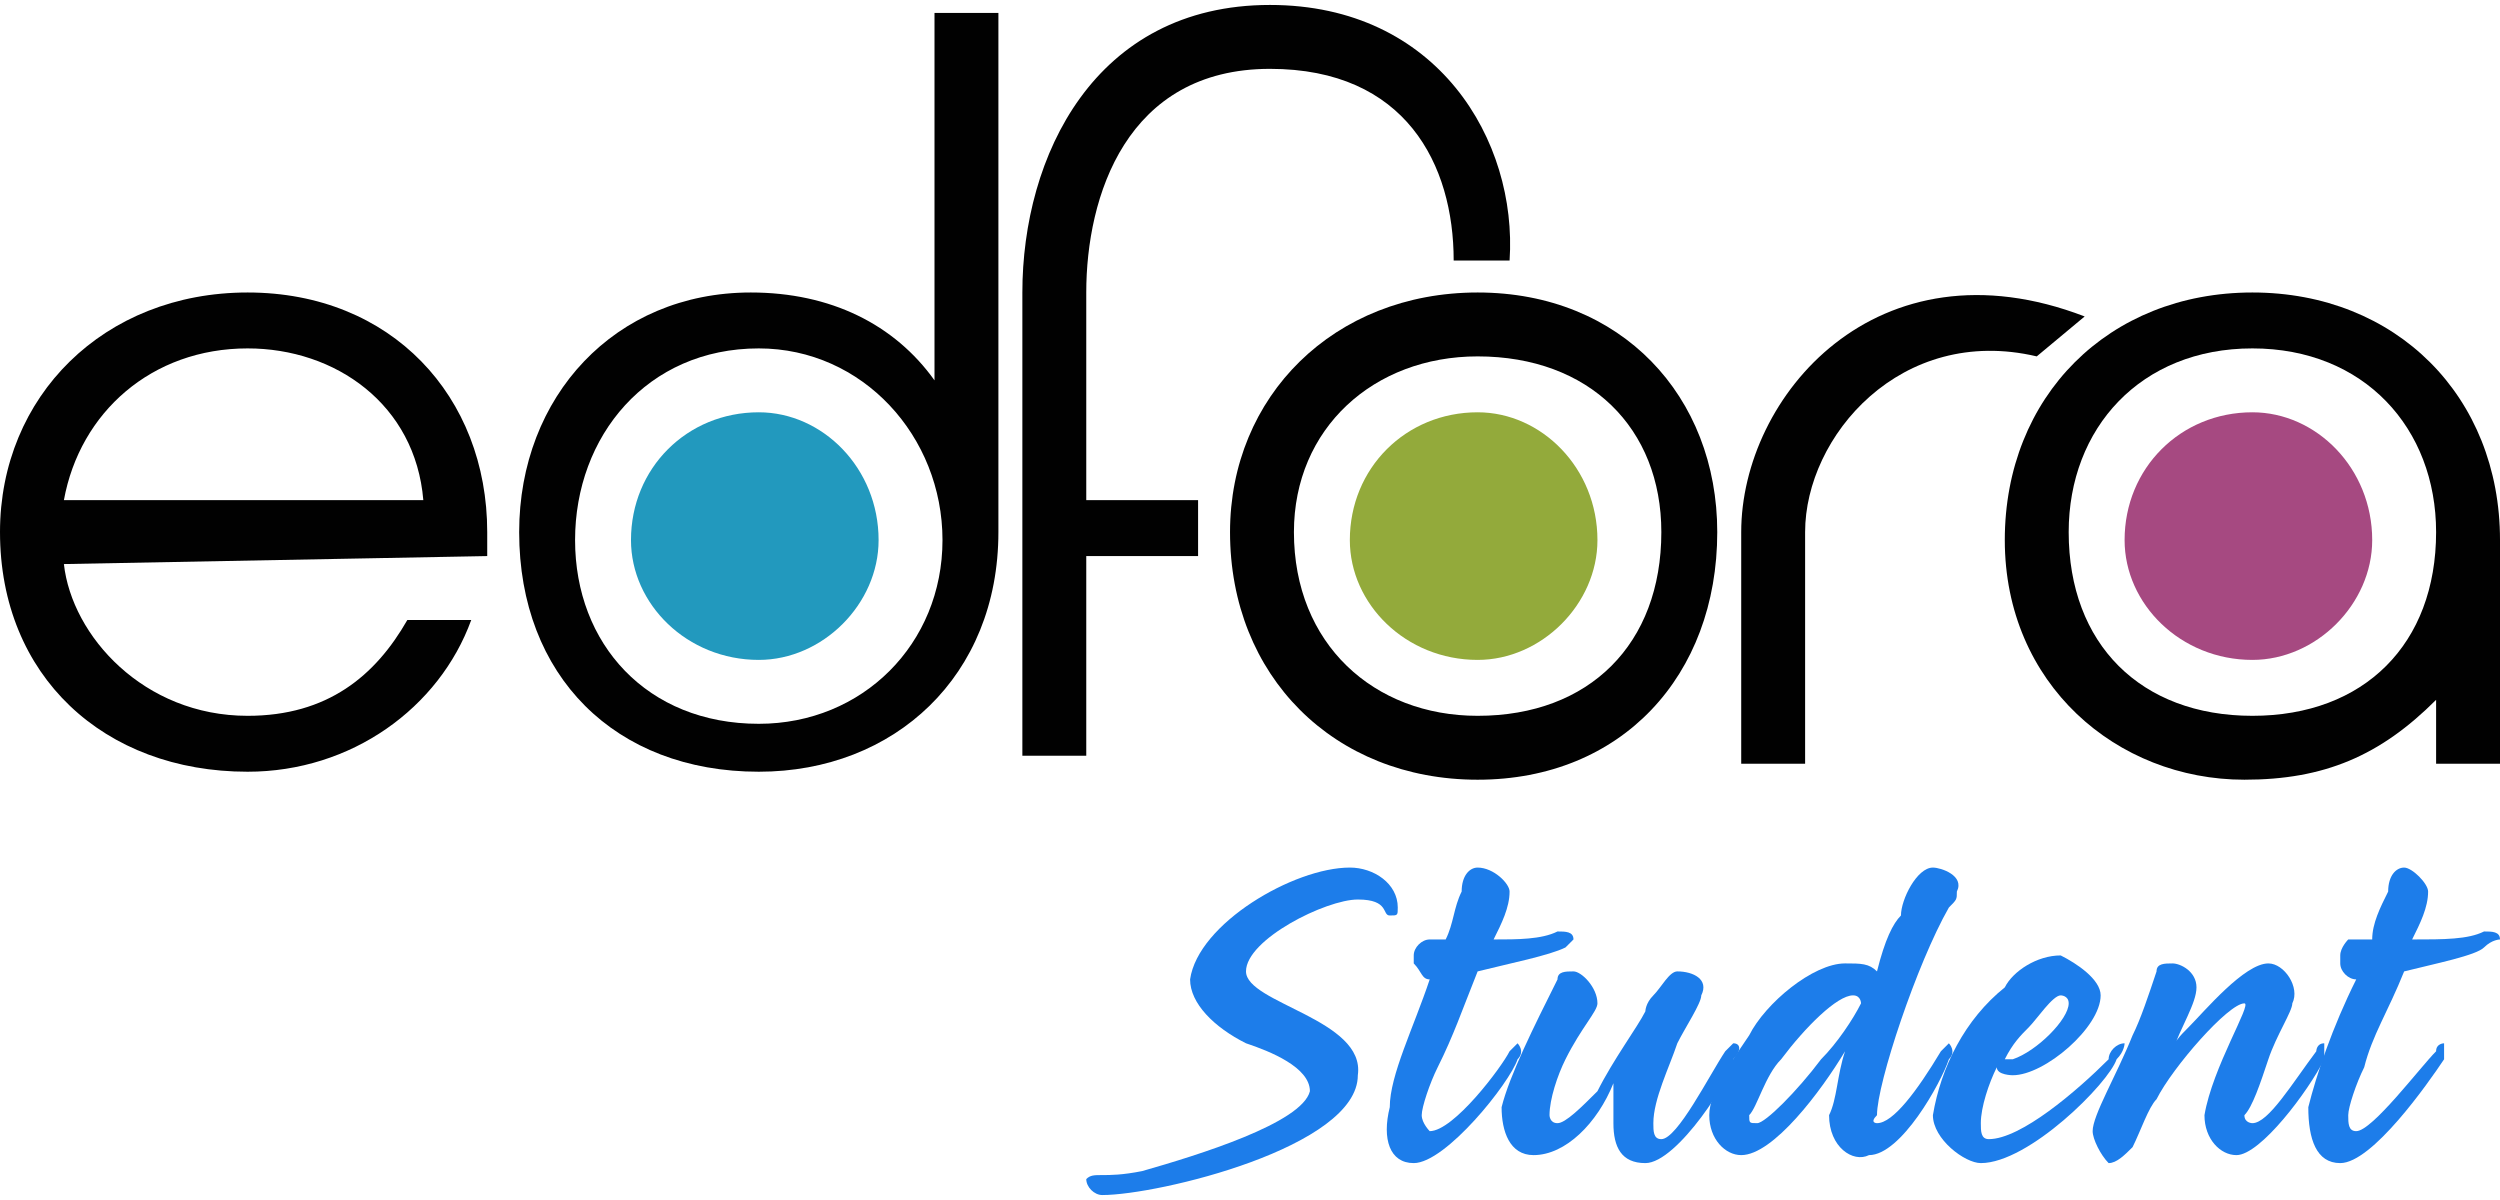
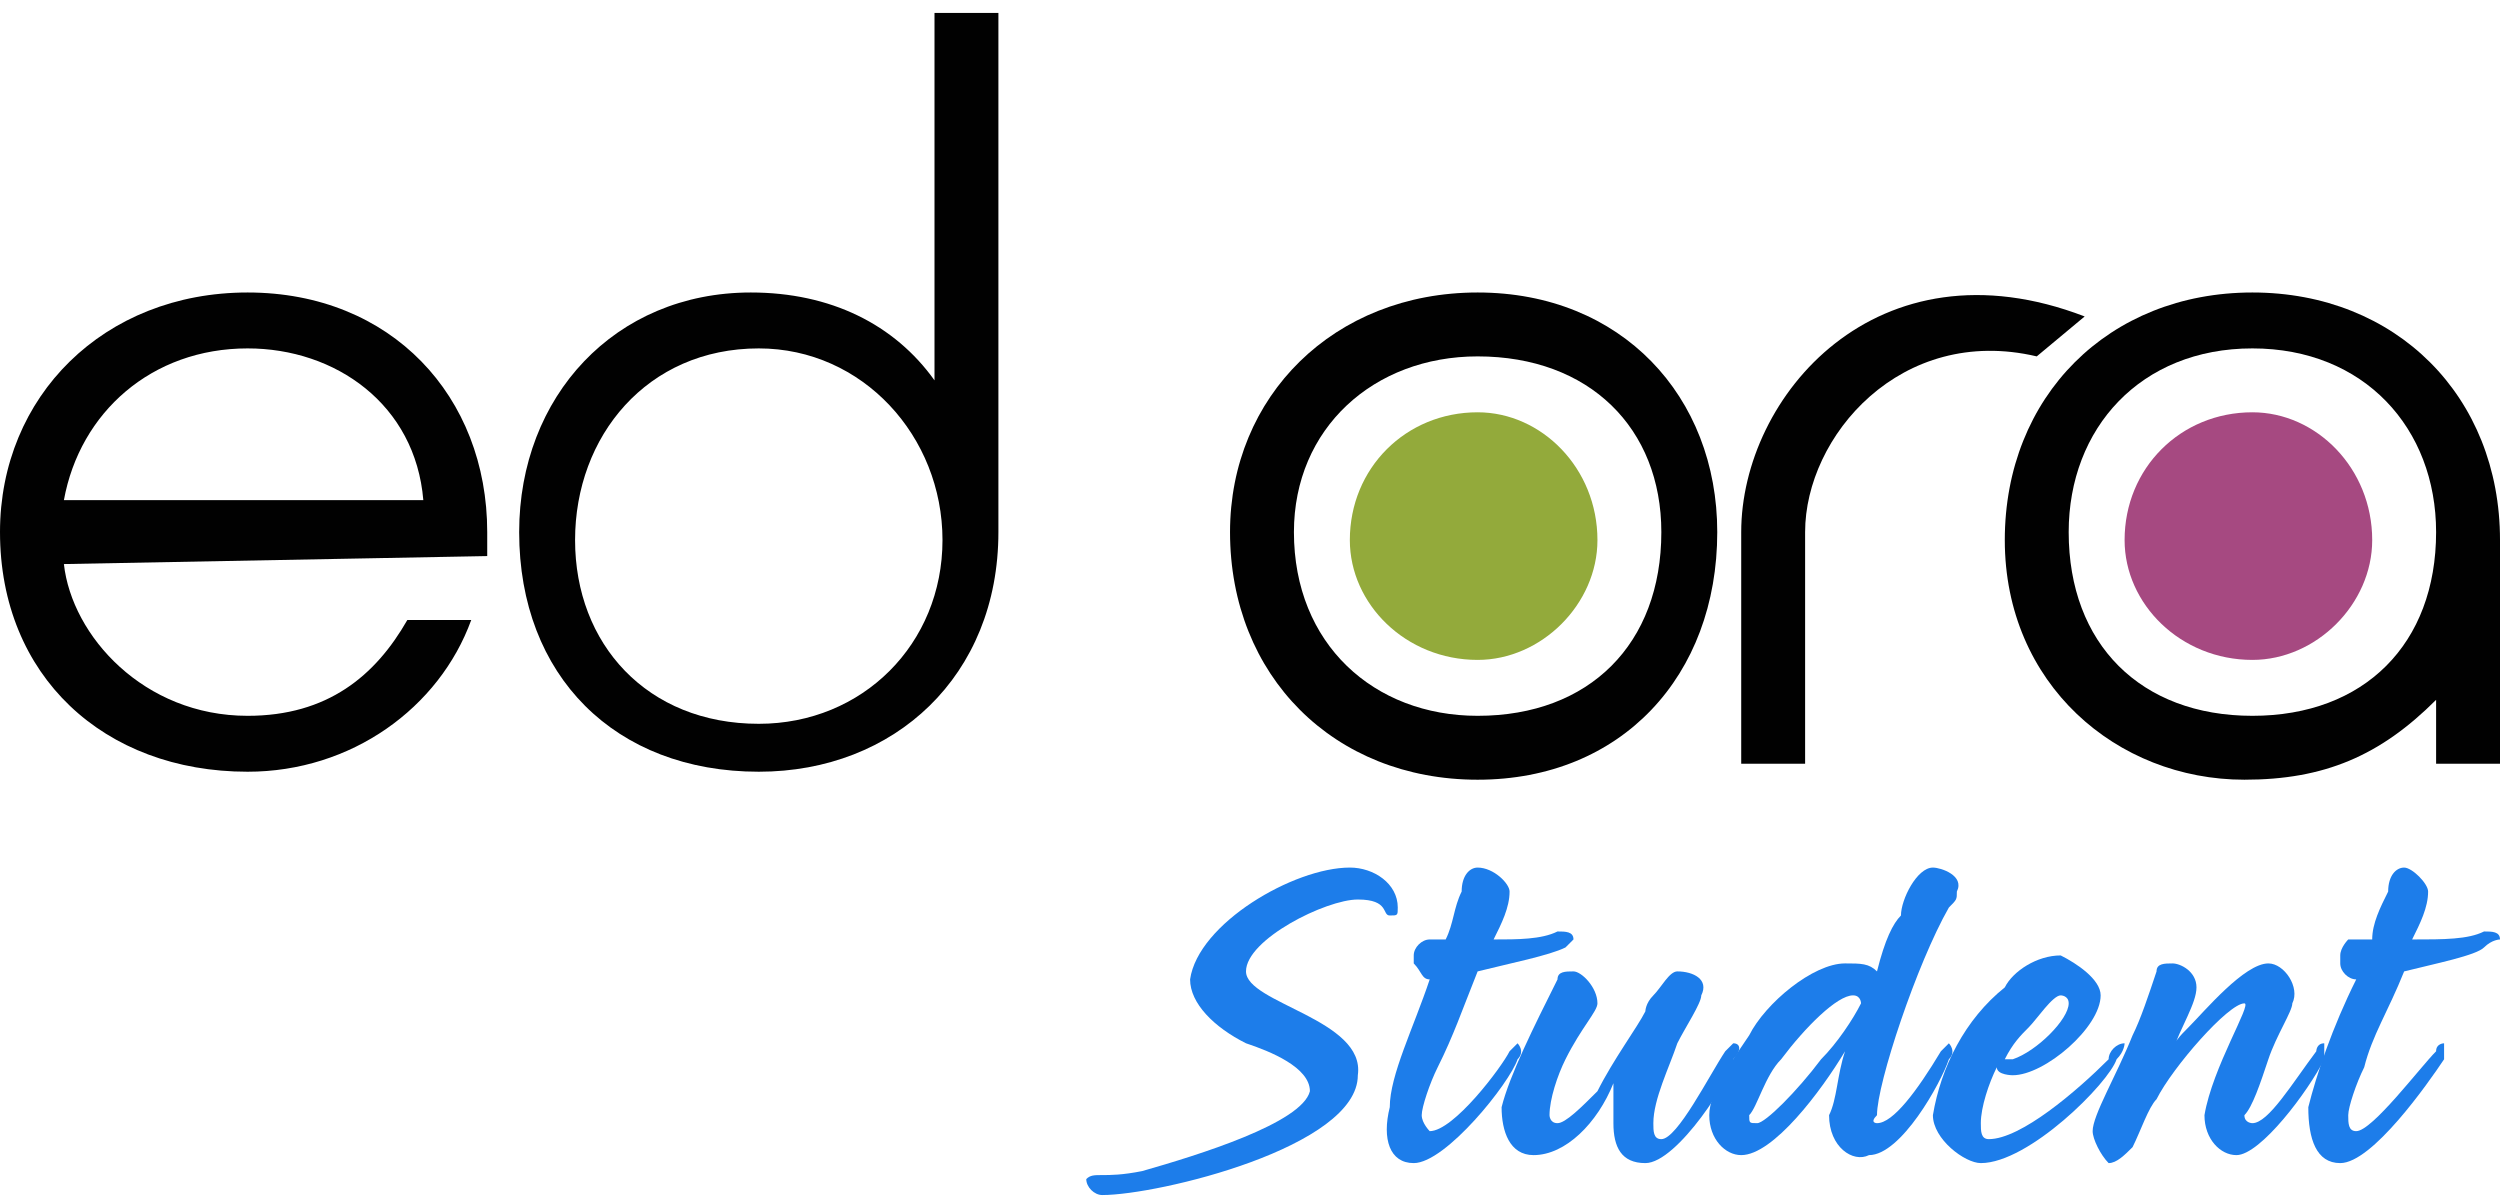
<svg xmlns="http://www.w3.org/2000/svg" xml:space="preserve" width="100px" height="48px" version="1.1" style="shape-rendering:geometricPrecision; text-rendering:geometricPrecision; image-rendering:optimizeQuality; fill-rule:evenodd; clip-rule:evenodd" viewBox="0 0 0.313 0.149">
  <defs>
    <style type="text/css">
   
    .fil1 {fill:#010101;fill-rule:nonzero}
    .fil0 {fill:#1D7DEA;fill-rule:nonzero}
    .fil2 {fill:#2299BE;fill-rule:nonzero}
    .fil3 {fill:#93AA3B;fill-rule:nonzero}
    .fil4 {fill:#A64981;fill-rule:nonzero}
   
  </style>
  </defs>
  <g id="Layer_x0020_1">
    <g id="_2396830074944">
      <path class="fil0" d="M0.169 0.108c-0.007,0 -0.019,0.007 -0.02,0.014 0,0.003 0.003,0.006 0.007,0.008 0.003,0.001 0.008,0.003 0.008,0.006 -0.001,0.004 -0.014,0.008 -0.021,0.01 -0.005,0.001 -0.006,0 -0.007,0.001 0,0.001 0.001,0.002 0.002,0.002 0.007,0 0.032,-0.006 0.032,-0.015 0.001,-0.007 -0.014,-0.009 -0.014,-0.013 0,-0.004 0.01,-0.009 0.014,-0.009 0.004,0 0.003,0.002 0.004,0.002 0.001,0 0.001,0 0.001,-0.001 0,-0.003 -0.003,-0.005 -0.006,-0.005z" />
      <path class="fil0" d="M0.179 0.117c-0.001,0 -0.002,0.001 -0.002,0.002 0,0 0,0.001 0,0.001 0.001,0.001 0.001,0.002 0.002,0.002 -0.002,0.006 -0.005,0.012 -0.005,0.016 -0.001,0.004 0,0.007 0.003,0.007 0.004,0 0.012,-0.01 0.013,-0.013 0.001,-0.001 0,-0.002 0,-0.002 0,0 0,0 -0.001,0.001 -0.001,0.002 -0.007,0.01 -0.01,0.01 0,0 -0.001,-0.001 -0.001,-0.002 0,-0.001 0.001,-0.004 0.002,-0.006 0.002,-0.004 0.003,-0.007 0.005,-0.012 0.004,-0.001 0.009,-0.002 0.011,-0.003 0.001,-0.001 0.001,-0.001 0.001,-0.001 0,-0.001 -0.001,-0.001 -0.002,-0.001 -0.002,0.001 -0.005,0.001 -0.008,0.001 0.001,-0.002 0.002,-0.004 0.002,-0.006 0,-0.001 -0.002,-0.003 -0.004,-0.003 -0.001,0 -0.002,0.001 -0.002,0.003 -0.001,0.002 -0.001,0.004 -0.002,0.006 -0.001,0 -0.002,0 -0.002,0z" />
      <path class="fil0" d="M0.207 0.14c0,-0.003 0.002,-0.007 0.003,-0.01 0.001,-0.002 0.003,-0.005 0.003,-0.006 0.001,-0.002 -0.001,-0.003 -0.003,-0.003 -0.001,0 -0.002,0.002 -0.003,0.003 -0.001,0.001 -0.001,0.002 -0.001,0.002 -0.001,0.002 -0.004,0.006 -0.006,0.01 -0.002,0.002 -0.004,0.004 -0.005,0.004 -0.001,0 -0.001,-0.001 -0.001,-0.001 0,-0.002 0.001,-0.005 0.002,-0.007 0.002,-0.004 0.004,-0.006 0.004,-0.007 0,-0.002 -0.002,-0.004 -0.003,-0.004 -0.001,0 -0.002,0 -0.002,0.001 -0.003,0.006 -0.006,0.012 -0.007,0.016 0,0.003 0.001,0.006 0.004,0.006 0.004,0 0.008,-0.004 0.01,-0.009 0,0.002 0,0.003 0,0.005 0,0.003 0.001,0.005 0.004,0.005 0.004,0 0.011,-0.011 0.011,-0.013 0.001,-0.001 0.001,-0.002 0,-0.002 0,0 -0.001,0.001 -0.001,0.001 -0.002,0.003 -0.006,0.011 -0.008,0.011 -0.001,0 -0.001,-0.001 -0.001,-0.002z" />
      <path class="fil0" d="M0.245 0.111c0.001,-0.002 -0.002,-0.003 -0.003,-0.003 -0.002,0 -0.004,0.004 -0.004,0.006 -0.001,0.001 -0.002,0.003 -0.003,0.007 -0.001,-0.001 -0.002,-0.001 -0.004,-0.001 -0.004,0 -0.01,0.005 -0.012,0.009 -0.002,0.003 -0.005,0.007 -0.005,0.01 0,0.003 0.002,0.005 0.004,0.005 0.004,0 0.01,-0.008 0.013,-0.013 -0.001,0.003 -0.001,0.006 -0.002,0.008 0,0.004 0.003,0.006 0.005,0.005 0.004,0 0.009,-0.009 0.01,-0.012 0.001,-0.001 0,-0.002 0,-0.002 0,0 -0.001,0.001 -0.001,0.001 -0.003,0.005 -0.006,0.009 -0.008,0.009 0,0 -0.001,0 0,-0.001 0,-0.004 0.005,-0.019 0.009,-0.026 0.001,-0.001 0.001,-0.001 0.001,-0.002zm-0.017 0.021c-0.003,0.004 -0.007,0.008 -0.008,0.008 -0.001,0 -0.001,0 -0.001,-0.001 0.001,-0.001 0.002,-0.005 0.004,-0.007 0.003,-0.004 0.007,-0.008 0.009,-0.008 0.001,0 0.001,0.001 0.001,0.001 -0.001,0.002 -0.003,0.005 -0.005,0.007z" />
      <path class="fil0" d="M0.254 0.128c0.001,-0.001 0.003,-0.004 0.004,-0.004 0,0 0.001,0 0.001,0.001 0,0.002 -0.004,0.006 -0.007,0.007 0,0 0,0 -0.001,0 0.001,-0.002 0.002,-0.003 0.003,-0.004zm-0.002 0.006c0.004,0 0.011,-0.006 0.011,-0.01 0,-0.002 -0.003,-0.004 -0.005,-0.005 -0.003,0 -0.006,0.002 -0.007,0.004 -0.005,0.004 -0.008,0.01 -0.009,0.016 0,0.003 0.004,0.006 0.006,0.006 0.006,0 0.016,-0.01 0.017,-0.013 0.001,-0.001 0.001,-0.002 0.001,-0.002 -0.001,0 -0.002,0.001 -0.002,0.002 -0.004,0.004 -0.011,0.01 -0.015,0.01 -0.001,0 -0.001,-0.001 -0.001,-0.002 0,-0.002 0.001,-0.005 0.002,-0.007 0,0.001 0.002,0.001 0.002,0.001z" />
      <path class="fil0" d="M0.267 0.129c-0.002,0.005 -0.005,0.01 -0.005,0.012 0,0.001 0.001,0.003 0.002,0.004 0.001,0 0.002,-0.001 0.003,-0.002 0.001,-0.002 0.002,-0.005 0.003,-0.006 0.002,-0.004 0.009,-0.012 0.011,-0.012 0.001,0 -0.004,0.008 -0.005,0.014 0,0.003 0.002,0.005 0.004,0.005 0.003,0 0.009,-0.008 0.011,-0.012 0,-0.001 0,-0.002 0,-0.002 -0.001,0 -0.001,0.001 -0.001,0.001 -0.003,0.004 -0.006,0.009 -0.008,0.009 0,0 -0.001,0 -0.001,-0.001 0.001,-0.001 0.002,-0.004 0.003,-0.007 0.001,-0.003 0.003,-0.006 0.003,-0.007 0.001,-0.002 -0.001,-0.005 -0.003,-0.005 -0.003,0 -0.008,0.006 -0.01,0.008 -0.001,0.001 -0.002,0.002 -0.002,0.003 0.001,-0.003 0.003,-0.006 0.003,-0.008 0,-0.002 -0.002,-0.003 -0.003,-0.003 -0.001,0 -0.002,0 -0.002,0.001 -0.001,0.003 -0.002,0.006 -0.003,0.008z" />
      <path class="fil0" d="M0.294 0.117c0,0 -0.001,0.001 -0.001,0.002 0,0 0,0.001 0,0.001 0,0.001 0.001,0.002 0.002,0.002 -0.003,0.006 -0.005,0.012 -0.006,0.016 0,0.004 0.001,0.007 0.004,0.007 0.004,0 0.011,-0.01 0.013,-0.013 0,-0.001 0,-0.002 0,-0.002 0,0 -0.001,0 -0.001,0.001 -0.002,0.002 -0.008,0.01 -0.01,0.01 -0.001,0 -0.001,-0.001 -0.001,-0.002 0,-0.001 0.001,-0.004 0.002,-0.006 0.001,-0.004 0.003,-0.007 0.005,-0.012 0.004,-0.001 0.009,-0.002 0.01,-0.003 0.001,-0.001 0.002,-0.001 0.002,-0.001 0,-0.001 -0.001,-0.001 -0.002,-0.001 -0.002,0.001 -0.005,0.001 -0.009,0.001 0.001,-0.002 0.002,-0.004 0.002,-0.006 0,-0.001 -0.002,-0.003 -0.003,-0.003 -0.001,0 -0.002,0.001 -0.002,0.003 -0.001,0.002 -0.002,0.004 -0.002,0.006 -0.001,0 -0.002,0 -0.003,0z" />
      <path class="fil1" d="M0 0.066c0,-0.017 0.013,-0.03 0.031,-0.03 0.018,0 0.03,0.013 0.03,0.03l0 0.003 -0.053 0.001c0.001,0.009 0.01,0.019 0.023,0.019 0.01,0 0.016,-0.005 0.02,-0.012l0.008 0c-0.004,0.011 -0.015,0.019 -0.028,0.019 -0.018,0 -0.031,-0.012 -0.031,-0.03zm0.053 -0.004c-0.001,-0.012 -0.011,-0.019 -0.022,-0.019 -0.012,0 -0.021,0.008 -0.023,0.019l0.045 0z" />
      <path class="fil1" d="M0.065 0.066c0,-0.017 0.012,-0.03 0.029,-0.03 0.01,0 0.018,0.004 0.023,0.011l0 -0.046 0.008 0 0 0.065c0,0.018 -0.013,0.03 -0.03,0.03 -0.018,0 -0.03,-0.012 -0.03,-0.03zm0.053 0.001c0,-0.013 -0.01,-0.024 -0.023,-0.024 -0.014,0 -0.023,0.011 -0.023,0.024 0,0.013 0.009,0.023 0.023,0.023 0.013,0 0.023,-0.01 0.023,-0.023z" />
-       <path class="fil1" d="M0.128 0.036c0,-0.017 0.009,-0.036 0.031,-0.036 0.021,0 0.031,0.017 0.03,0.032l-0.007 0c0,-0.012 -0.006,-0.024 -0.023,-0.024 -0.018,0 -0.023,0.016 -0.023,0.028l0 0.026 0.014 0 0 0.007 -0.014 0 0 0.025 -0.008 0 0 -0.058z" />
      <path class="fil1" d="M0.154 0.066c0,-0.017 0.013,-0.03 0.031,-0.03 0.018,0 0.03,0.013 0.03,0.03 0,0.018 -0.012,0.031 -0.03,0.031 -0.018,0 -0.031,-0.013 -0.031,-0.031zm0.054 0c0,-0.013 -0.009,-0.022 -0.023,-0.022 -0.013,0 -0.023,0.009 -0.023,0.022 0,0.014 0.01,0.023 0.023,0.023 0.014,0 0.023,-0.009 0.023,-0.023z" />
      <path class="fil1" d="M0.218 0.066c0,-0.017 0.017,-0.037 0.043,-0.027l-0.006 0.005c-0.017,-0.004 -0.029,0.01 -0.029,0.022l0 0.029 -0.008 0 0 -0.029z" />
      <path class="fil1" d="M0.251 0.067c0,-0.018 0.013,-0.031 0.031,-0.031 0.018,0 0.031,0.013 0.031,0.031l0 0.028 -0.008 0 0 -0.008c-0.007,0.007 -0.014,0.01 -0.024,0.01 -0.016,0 -0.03,-0.012 -0.03,-0.03zm0.054 -0.001c0,-0.013 -0.009,-0.023 -0.023,-0.023 -0.014,0 -0.023,0.01 -0.023,0.023 0,0.014 0.009,0.023 0.023,0.023 0.014,0 0.023,-0.009 0.023,-0.023z" />
-       <path class="fil2" d="M0.095 0.082c0.008,0 0.015,-0.007 0.015,-0.015 0,-0.009 -0.007,-0.016 -0.015,-0.016 -0.009,0 -0.016,0.007 -0.016,0.016 0,0.008 0.007,0.015 0.016,0.015z" />
+       <path class="fil2" d="M0.095 0.082z" />
      <path class="fil3" d="M0.185 0.082c0.008,0 0.015,-0.007 0.015,-0.015 0,-0.009 -0.007,-0.016 -0.015,-0.016 -0.009,0 -0.016,0.007 -0.016,0.016 0,0.008 0.007,0.015 0.016,0.015z" />
      <path class="fil4" d="M0.282 0.082c0.008,0 0.015,-0.007 0.015,-0.015 0,-0.009 -0.007,-0.016 -0.015,-0.016 -0.009,0 -0.016,0.007 -0.016,0.016 0,0.008 0.007,0.015 0.016,0.015z" />
    </g>
  </g>
</svg>